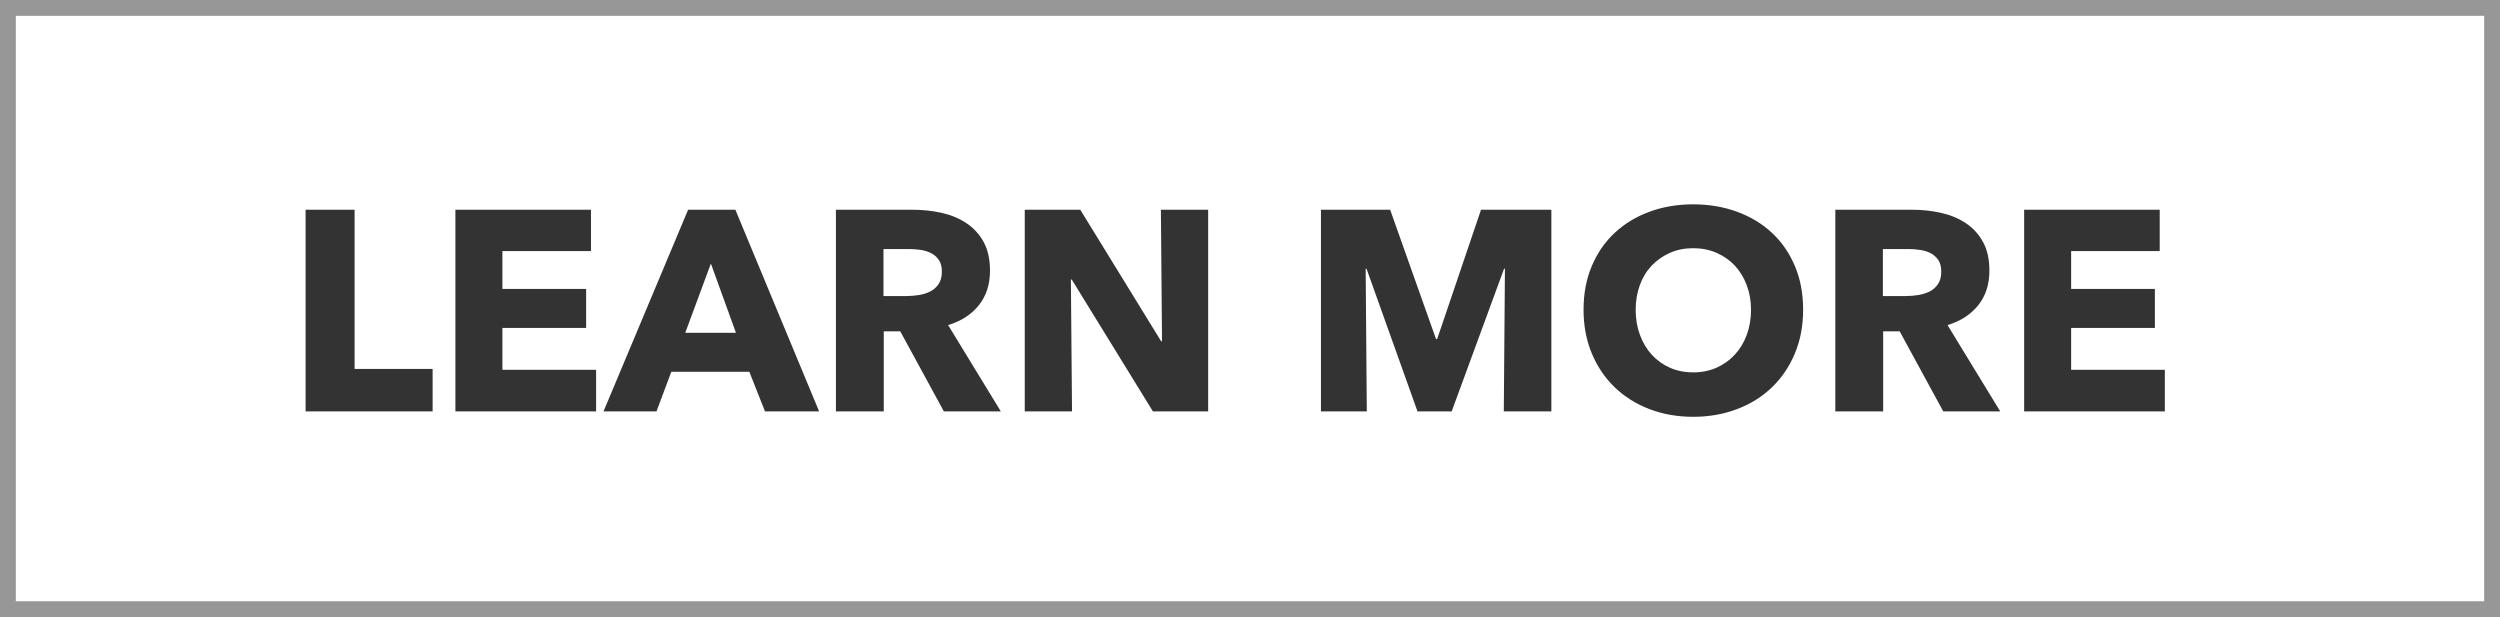
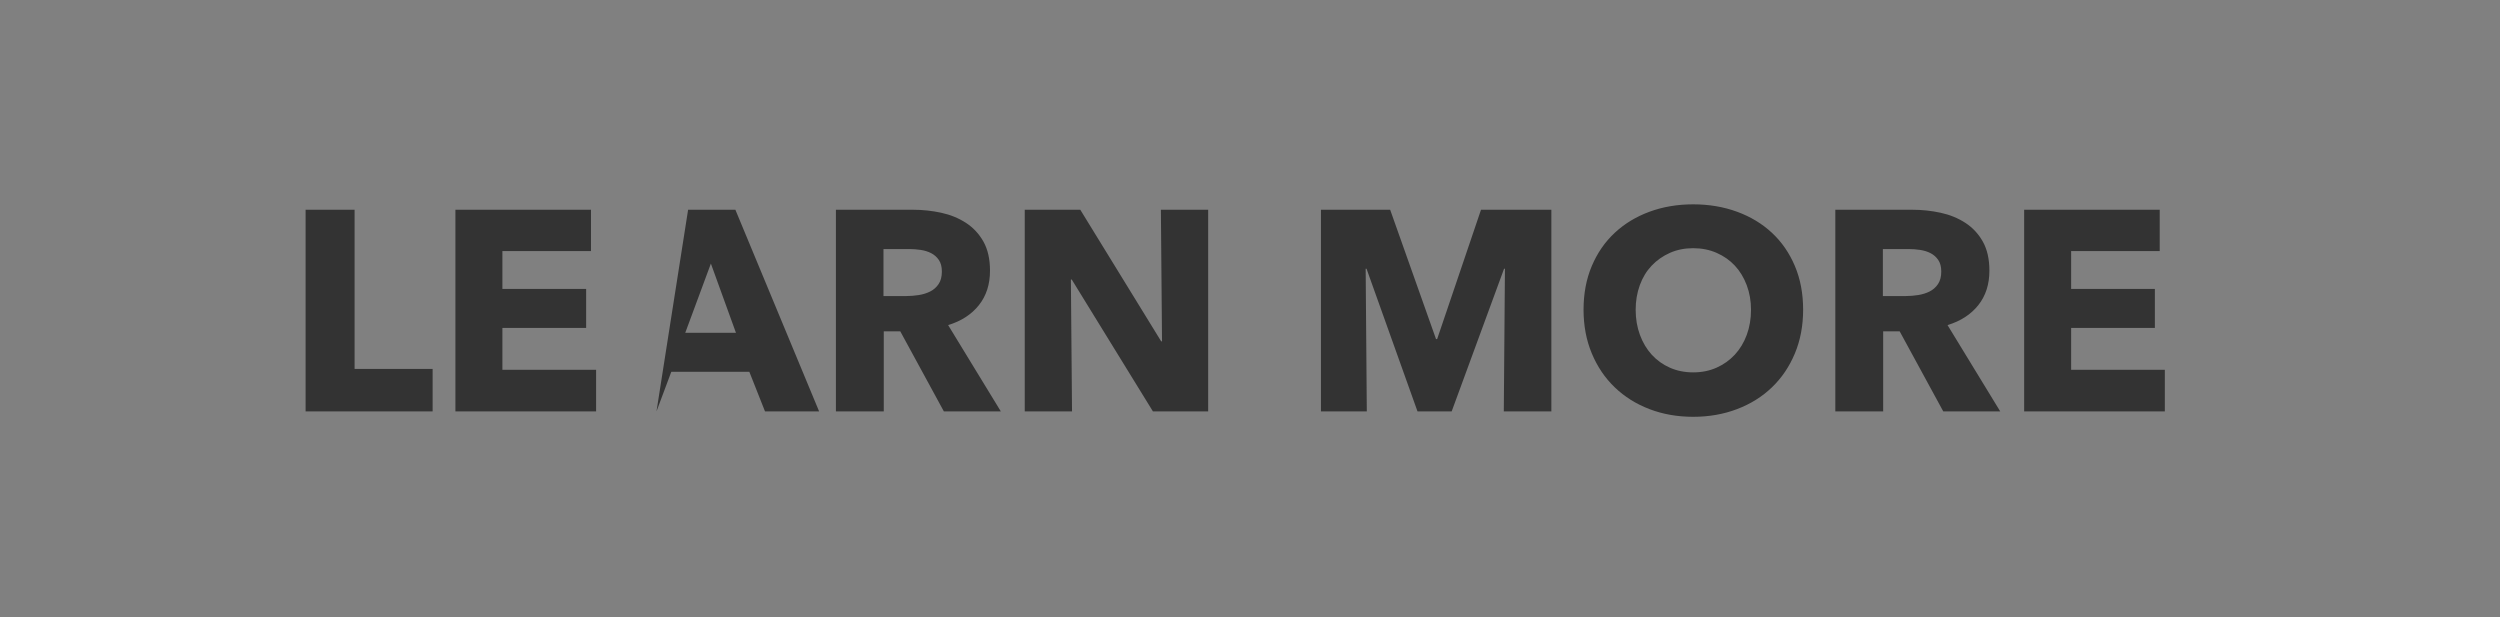
<svg xmlns="http://www.w3.org/2000/svg" width="158px" height="39px" viewBox="0 0 158 39" version="1.1">
  <rect x="0" y="0" width="158" height="39" fill="#808080" stroke="none" />
  <title>Button_LearnMore</title>
  <desc>Created with Sketch.</desc>
  <g id="Button_LearnMore" stroke="none" stroke-width="1" fill="none" fill-rule="evenodd">
    <g id="Button_LearnMore-Copy-5">
-       <rect id="Rectangle-8" stroke="#979797" fill="#FFFFFF" x="0.5" y="0.5" width="157" height="38" />
-       <path d="M19.314,26 L19.314,13.256 L22.41,13.256 L22.41,23.318 L27.342,23.318 L27.342,26 L19.314,26 Z M28.782,26 L28.782,13.256 L37.35,13.256 L37.35,15.866 L31.752,15.866 L31.752,18.26 L37.044,18.26 L37.044,20.726 L31.752,20.726 L31.752,23.372 L37.674,23.372 L37.674,26 L28.782,26 Z M48.348,26 L47.358,23.498 L42.426,23.498 L41.49,26 L38.142,26 L43.488,13.256 L46.476,13.256 L51.768,26 L48.348,26 Z M44.928,16.658 L43.308,21.032 L46.512,21.032 L44.928,16.658 Z M59.652,26 L56.898,20.942 L55.854,20.942 L55.854,26 L52.83,26 L52.83,13.256 L57.69,13.256 C58.302,13.256 58.899,13.319 59.481,13.445 C60.063,13.571 60.585,13.784 61.047,14.084 C61.509,14.384 61.878,14.78 62.154,15.272 C62.43,15.764 62.568,16.376 62.568,17.108 C62.568,17.972 62.334,18.698 61.866,19.286 C61.398,19.874 60.75,20.294 59.922,20.546 L63.252,26 L59.652,26 Z M59.526,17.162 C59.526,16.862 59.463,16.619 59.337,16.433 C59.211,16.247 59.049,16.103 58.851,16.001 C58.653,15.899 58.431,15.83 58.185,15.794 C57.939,15.758 57.702,15.74 57.474,15.74 L55.836,15.74 L55.836,18.71 L57.294,18.71 C57.546,18.71 57.804,18.689 58.068,18.647 C58.332,18.605 58.572,18.53 58.788,18.422 C59.004,18.314 59.181,18.158 59.319,17.954 C59.457,17.75 59.526,17.486 59.526,17.162 Z M72.864,26 L67.734,17.666 L67.68,17.666 L67.752,26 L64.764,26 L64.764,13.256 L68.274,13.256 L73.386,21.572 L73.44,21.572 L73.368,13.256 L76.356,13.256 L76.356,26 L72.864,26 Z M95.04,26 L95.112,16.982 L95.058,16.982 L91.746,26 L89.586,26 L86.364,16.982 L86.31,16.982 L86.382,26 L83.484,26 L83.484,13.256 L87.858,13.256 L90.756,21.428 L90.828,21.428 L93.6,13.256 L98.046,13.256 L98.046,26 L95.04,26 Z M113.958,19.574 C113.958,20.582 113.784,21.503 113.436,22.337 C113.088,23.171 112.605,23.885 111.987,24.479 C111.369,25.073 110.634,25.532 109.782,25.856 C108.93,26.18 108.006,26.342 107.01,26.342 C106.014,26.342 105.093,26.18 104.247,25.856 C103.401,25.532 102.669,25.073 102.051,24.479 C101.433,23.885 100.95,23.171 100.602,22.337 C100.254,21.503 100.08,20.582 100.08,19.574 C100.08,18.554 100.254,17.633 100.602,16.811 C100.95,15.989 101.433,15.29 102.051,14.714 C102.669,14.138 103.401,13.694 104.247,13.382 C105.093,13.07 106.014,12.914 107.01,12.914 C108.006,12.914 108.93,13.07 109.782,13.382 C110.634,13.694 111.369,14.138 111.987,14.714 C112.605,15.29 113.088,15.989 113.436,16.811 C113.784,17.633 113.958,18.554 113.958,19.574 Z M110.664,19.574 C110.664,19.022 110.574,18.506 110.394,18.026 C110.214,17.546 109.965,17.135 109.647,16.793 C109.329,16.451 108.945,16.181 108.495,15.983 C108.045,15.785 107.55,15.686 107.01,15.686 C106.47,15.686 105.978,15.785 105.534,15.983 C105.09,16.181 104.706,16.451 104.382,16.793 C104.058,17.135 103.809,17.546 103.635,18.026 C103.461,18.506 103.374,19.022 103.374,19.574 C103.374,20.15 103.464,20.681 103.644,21.167 C103.824,21.653 104.073,22.07 104.391,22.418 C104.709,22.766 105.09,23.039 105.534,23.237 C105.978,23.435 106.47,23.534 107.01,23.534 C107.55,23.534 108.042,23.435 108.486,23.237 C108.93,23.039 109.314,22.766 109.638,22.418 C109.962,22.07 110.214,21.653 110.394,21.167 C110.574,20.681 110.664,20.15 110.664,19.574 Z M122.814,26 L120.06,20.942 L119.016,20.942 L119.016,26 L115.992,26 L115.992,13.256 L120.852,13.256 C121.464,13.256 122.061,13.319 122.643,13.445 C123.225,13.571 123.747,13.784 124.209,14.084 C124.671,14.384 125.04,14.78 125.316,15.272 C125.592,15.764 125.73,16.376 125.73,17.108 C125.73,17.972 125.496,18.698 125.028,19.286 C124.56,19.874 123.912,20.294 123.084,20.546 L126.414,26 L122.814,26 Z M122.688,17.162 C122.688,16.862 122.625,16.619 122.499,16.433 C122.373,16.247 122.211,16.103 122.013,16.001 C121.815,15.899 121.593,15.83 121.347,15.794 C121.101,15.758 120.864,15.74 120.636,15.74 L118.998,15.74 L118.998,18.71 L120.456,18.71 C120.708,18.71 120.966,18.689 121.23,18.647 C121.494,18.605 121.734,18.53 121.95,18.422 C122.166,18.314 122.343,18.158 122.481,17.954 C122.619,17.75 122.688,17.486 122.688,17.162 Z M127.926,26 L127.926,13.256 L136.494,13.256 L136.494,15.866 L130.896,15.866 L130.896,18.26 L136.188,18.26 L136.188,20.726 L130.896,20.726 L130.896,23.372 L136.818,23.372 L136.818,26 L127.926,26 Z" id="LEARNMORE" fill="#333333" fill-rule="nonzero" />
+       <path d="M19.314,26 L19.314,13.256 L22.41,13.256 L22.41,23.318 L27.342,23.318 L27.342,26 L19.314,26 Z M28.782,26 L28.782,13.256 L37.35,13.256 L37.35,15.866 L31.752,15.866 L31.752,18.26 L37.044,18.26 L37.044,20.726 L31.752,20.726 L31.752,23.372 L37.674,23.372 L37.674,26 L28.782,26 Z M48.348,26 L47.358,23.498 L42.426,23.498 L41.49,26 L43.488,13.256 L46.476,13.256 L51.768,26 L48.348,26 Z M44.928,16.658 L43.308,21.032 L46.512,21.032 L44.928,16.658 Z M59.652,26 L56.898,20.942 L55.854,20.942 L55.854,26 L52.83,26 L52.83,13.256 L57.69,13.256 C58.302,13.256 58.899,13.319 59.481,13.445 C60.063,13.571 60.585,13.784 61.047,14.084 C61.509,14.384 61.878,14.78 62.154,15.272 C62.43,15.764 62.568,16.376 62.568,17.108 C62.568,17.972 62.334,18.698 61.866,19.286 C61.398,19.874 60.75,20.294 59.922,20.546 L63.252,26 L59.652,26 Z M59.526,17.162 C59.526,16.862 59.463,16.619 59.337,16.433 C59.211,16.247 59.049,16.103 58.851,16.001 C58.653,15.899 58.431,15.83 58.185,15.794 C57.939,15.758 57.702,15.74 57.474,15.74 L55.836,15.74 L55.836,18.71 L57.294,18.71 C57.546,18.71 57.804,18.689 58.068,18.647 C58.332,18.605 58.572,18.53 58.788,18.422 C59.004,18.314 59.181,18.158 59.319,17.954 C59.457,17.75 59.526,17.486 59.526,17.162 Z M72.864,26 L67.734,17.666 L67.68,17.666 L67.752,26 L64.764,26 L64.764,13.256 L68.274,13.256 L73.386,21.572 L73.44,21.572 L73.368,13.256 L76.356,13.256 L76.356,26 L72.864,26 Z M95.04,26 L95.112,16.982 L95.058,16.982 L91.746,26 L89.586,26 L86.364,16.982 L86.31,16.982 L86.382,26 L83.484,26 L83.484,13.256 L87.858,13.256 L90.756,21.428 L90.828,21.428 L93.6,13.256 L98.046,13.256 L98.046,26 L95.04,26 Z M113.958,19.574 C113.958,20.582 113.784,21.503 113.436,22.337 C113.088,23.171 112.605,23.885 111.987,24.479 C111.369,25.073 110.634,25.532 109.782,25.856 C108.93,26.18 108.006,26.342 107.01,26.342 C106.014,26.342 105.093,26.18 104.247,25.856 C103.401,25.532 102.669,25.073 102.051,24.479 C101.433,23.885 100.95,23.171 100.602,22.337 C100.254,21.503 100.08,20.582 100.08,19.574 C100.08,18.554 100.254,17.633 100.602,16.811 C100.95,15.989 101.433,15.29 102.051,14.714 C102.669,14.138 103.401,13.694 104.247,13.382 C105.093,13.07 106.014,12.914 107.01,12.914 C108.006,12.914 108.93,13.07 109.782,13.382 C110.634,13.694 111.369,14.138 111.987,14.714 C112.605,15.29 113.088,15.989 113.436,16.811 C113.784,17.633 113.958,18.554 113.958,19.574 Z M110.664,19.574 C110.664,19.022 110.574,18.506 110.394,18.026 C110.214,17.546 109.965,17.135 109.647,16.793 C109.329,16.451 108.945,16.181 108.495,15.983 C108.045,15.785 107.55,15.686 107.01,15.686 C106.47,15.686 105.978,15.785 105.534,15.983 C105.09,16.181 104.706,16.451 104.382,16.793 C104.058,17.135 103.809,17.546 103.635,18.026 C103.461,18.506 103.374,19.022 103.374,19.574 C103.374,20.15 103.464,20.681 103.644,21.167 C103.824,21.653 104.073,22.07 104.391,22.418 C104.709,22.766 105.09,23.039 105.534,23.237 C105.978,23.435 106.47,23.534 107.01,23.534 C107.55,23.534 108.042,23.435 108.486,23.237 C108.93,23.039 109.314,22.766 109.638,22.418 C109.962,22.07 110.214,21.653 110.394,21.167 C110.574,20.681 110.664,20.15 110.664,19.574 Z M122.814,26 L120.06,20.942 L119.016,20.942 L119.016,26 L115.992,26 L115.992,13.256 L120.852,13.256 C121.464,13.256 122.061,13.319 122.643,13.445 C123.225,13.571 123.747,13.784 124.209,14.084 C124.671,14.384 125.04,14.78 125.316,15.272 C125.592,15.764 125.73,16.376 125.73,17.108 C125.73,17.972 125.496,18.698 125.028,19.286 C124.56,19.874 123.912,20.294 123.084,20.546 L126.414,26 L122.814,26 Z M122.688,17.162 C122.688,16.862 122.625,16.619 122.499,16.433 C122.373,16.247 122.211,16.103 122.013,16.001 C121.815,15.899 121.593,15.83 121.347,15.794 C121.101,15.758 120.864,15.74 120.636,15.74 L118.998,15.74 L118.998,18.71 L120.456,18.71 C120.708,18.71 120.966,18.689 121.23,18.647 C121.494,18.605 121.734,18.53 121.95,18.422 C122.166,18.314 122.343,18.158 122.481,17.954 C122.619,17.75 122.688,17.486 122.688,17.162 Z M127.926,26 L127.926,13.256 L136.494,13.256 L136.494,15.866 L130.896,15.866 L130.896,18.26 L136.188,18.26 L136.188,20.726 L130.896,20.726 L130.896,23.372 L136.818,23.372 L136.818,26 L127.926,26 Z" id="LEARNMORE" fill="#333333" fill-rule="nonzero" />
    </g>
  </g>
</svg>